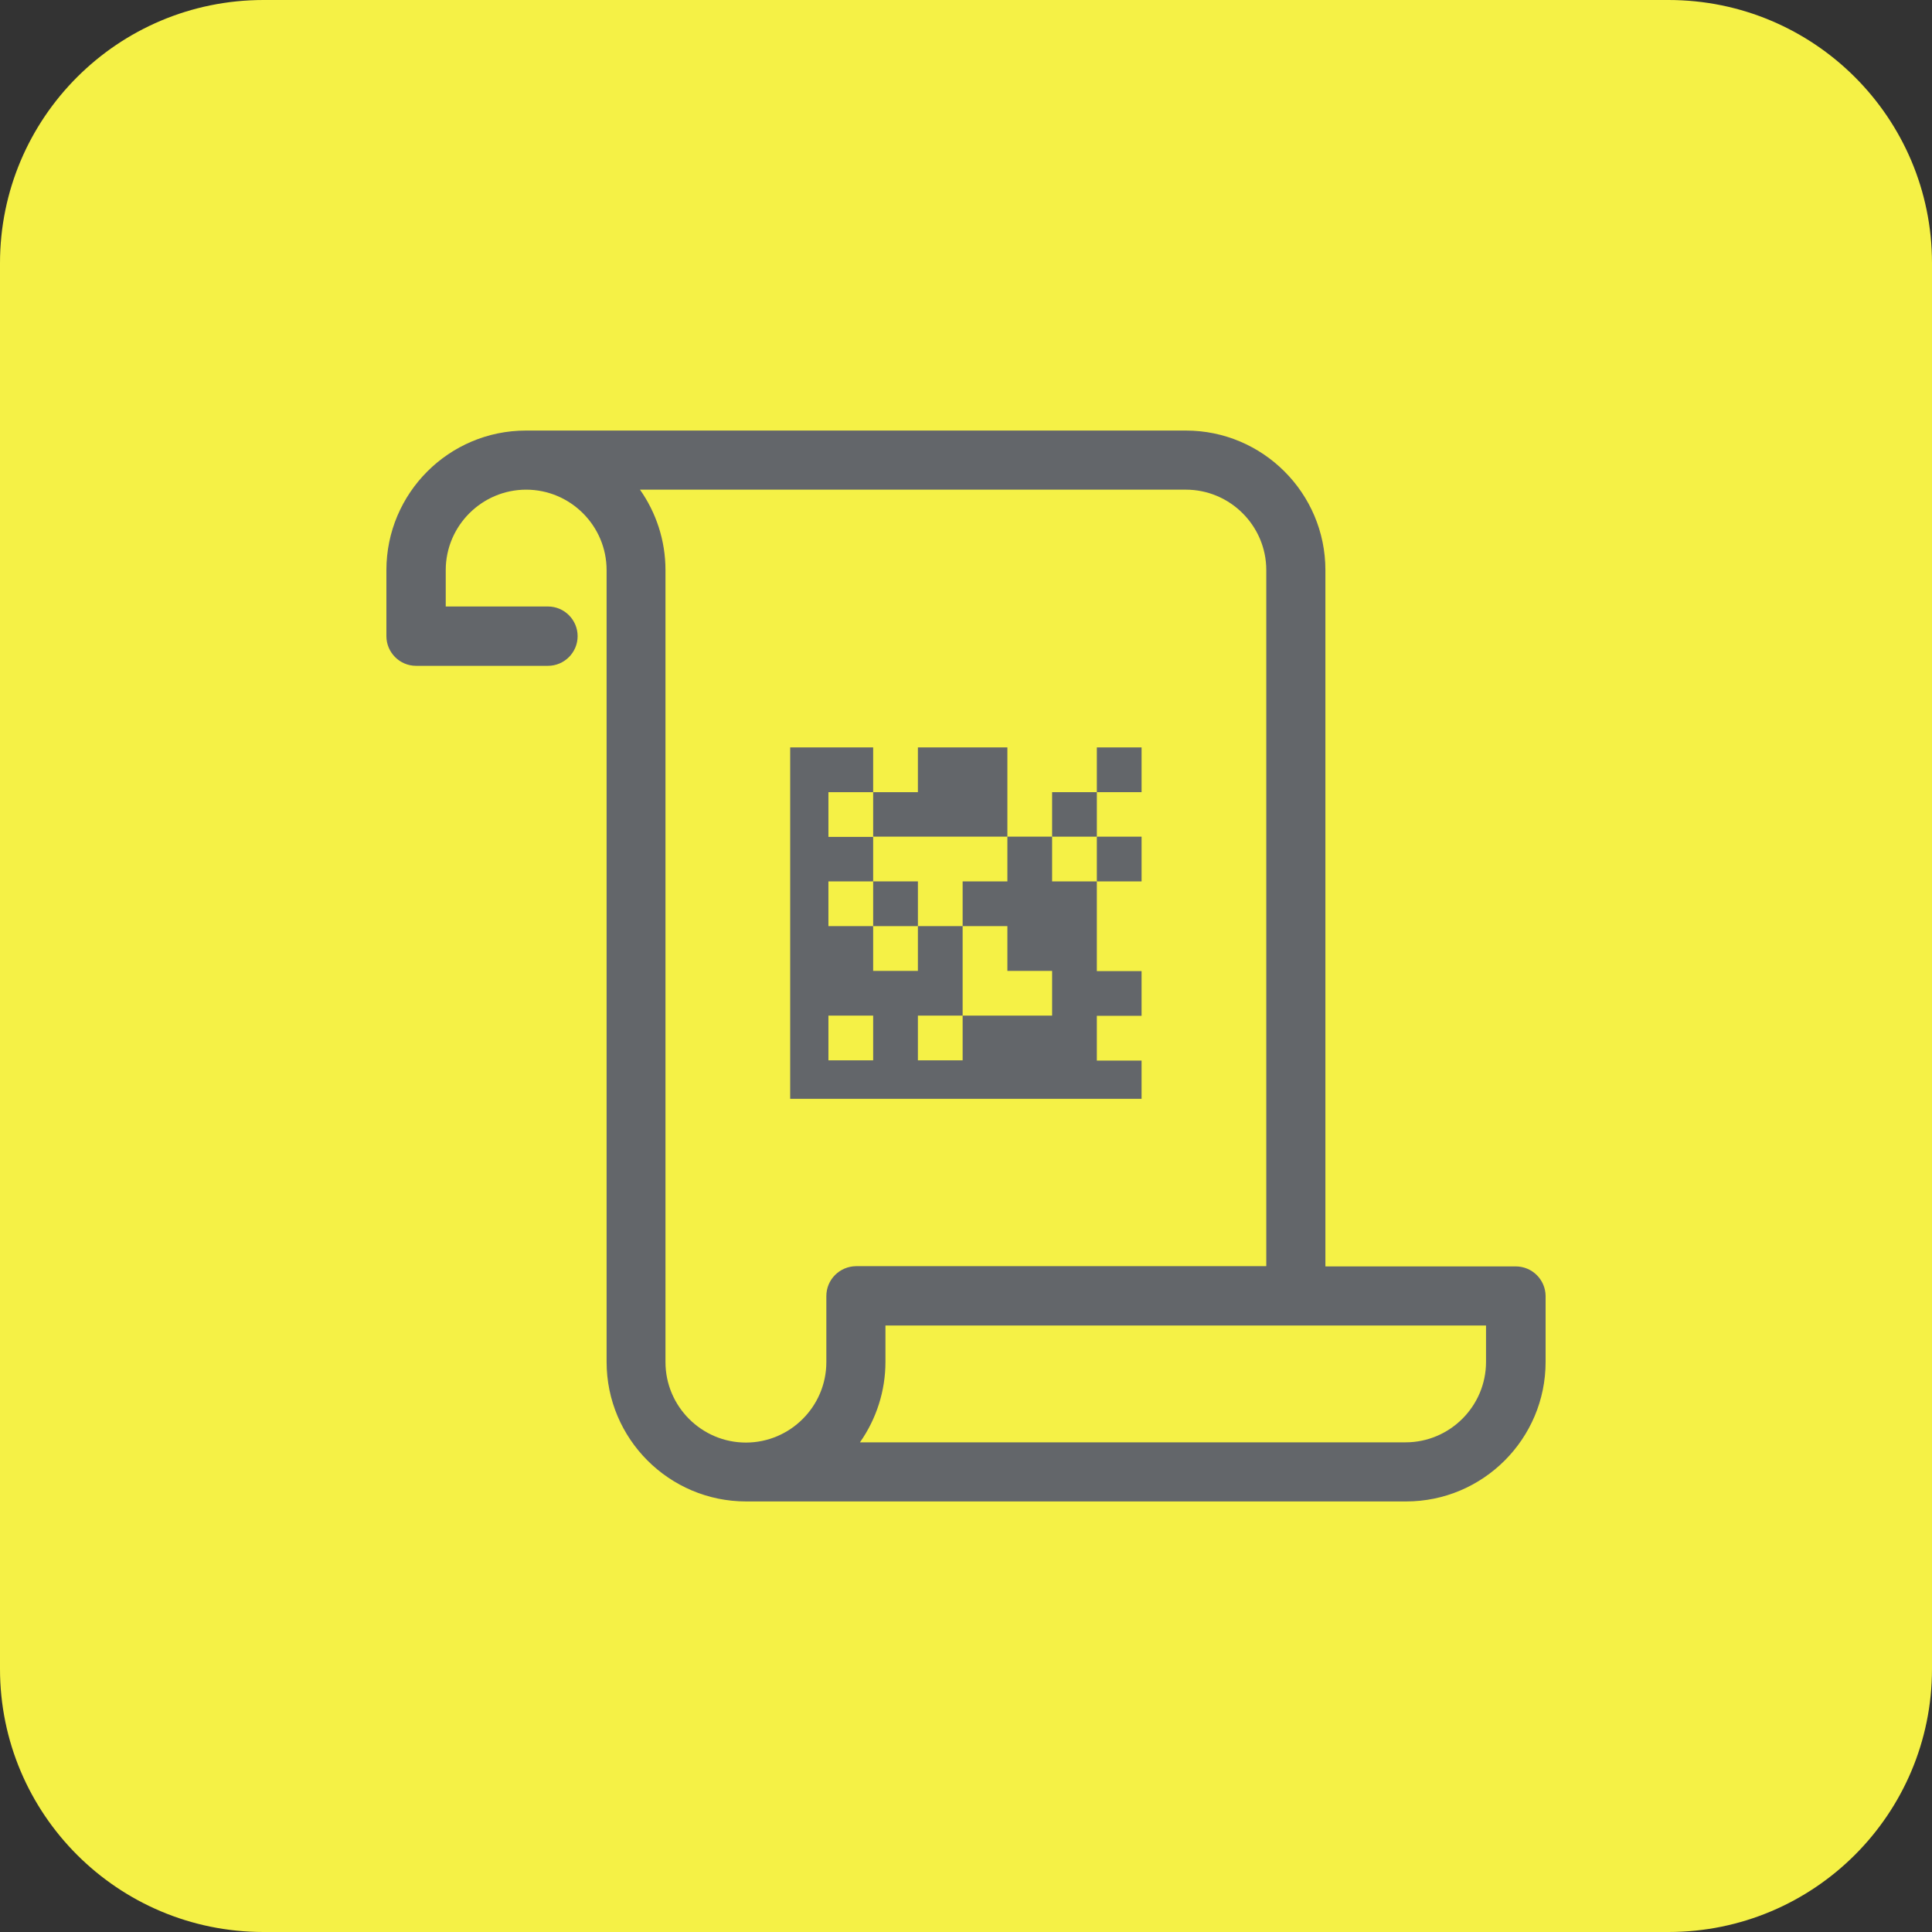
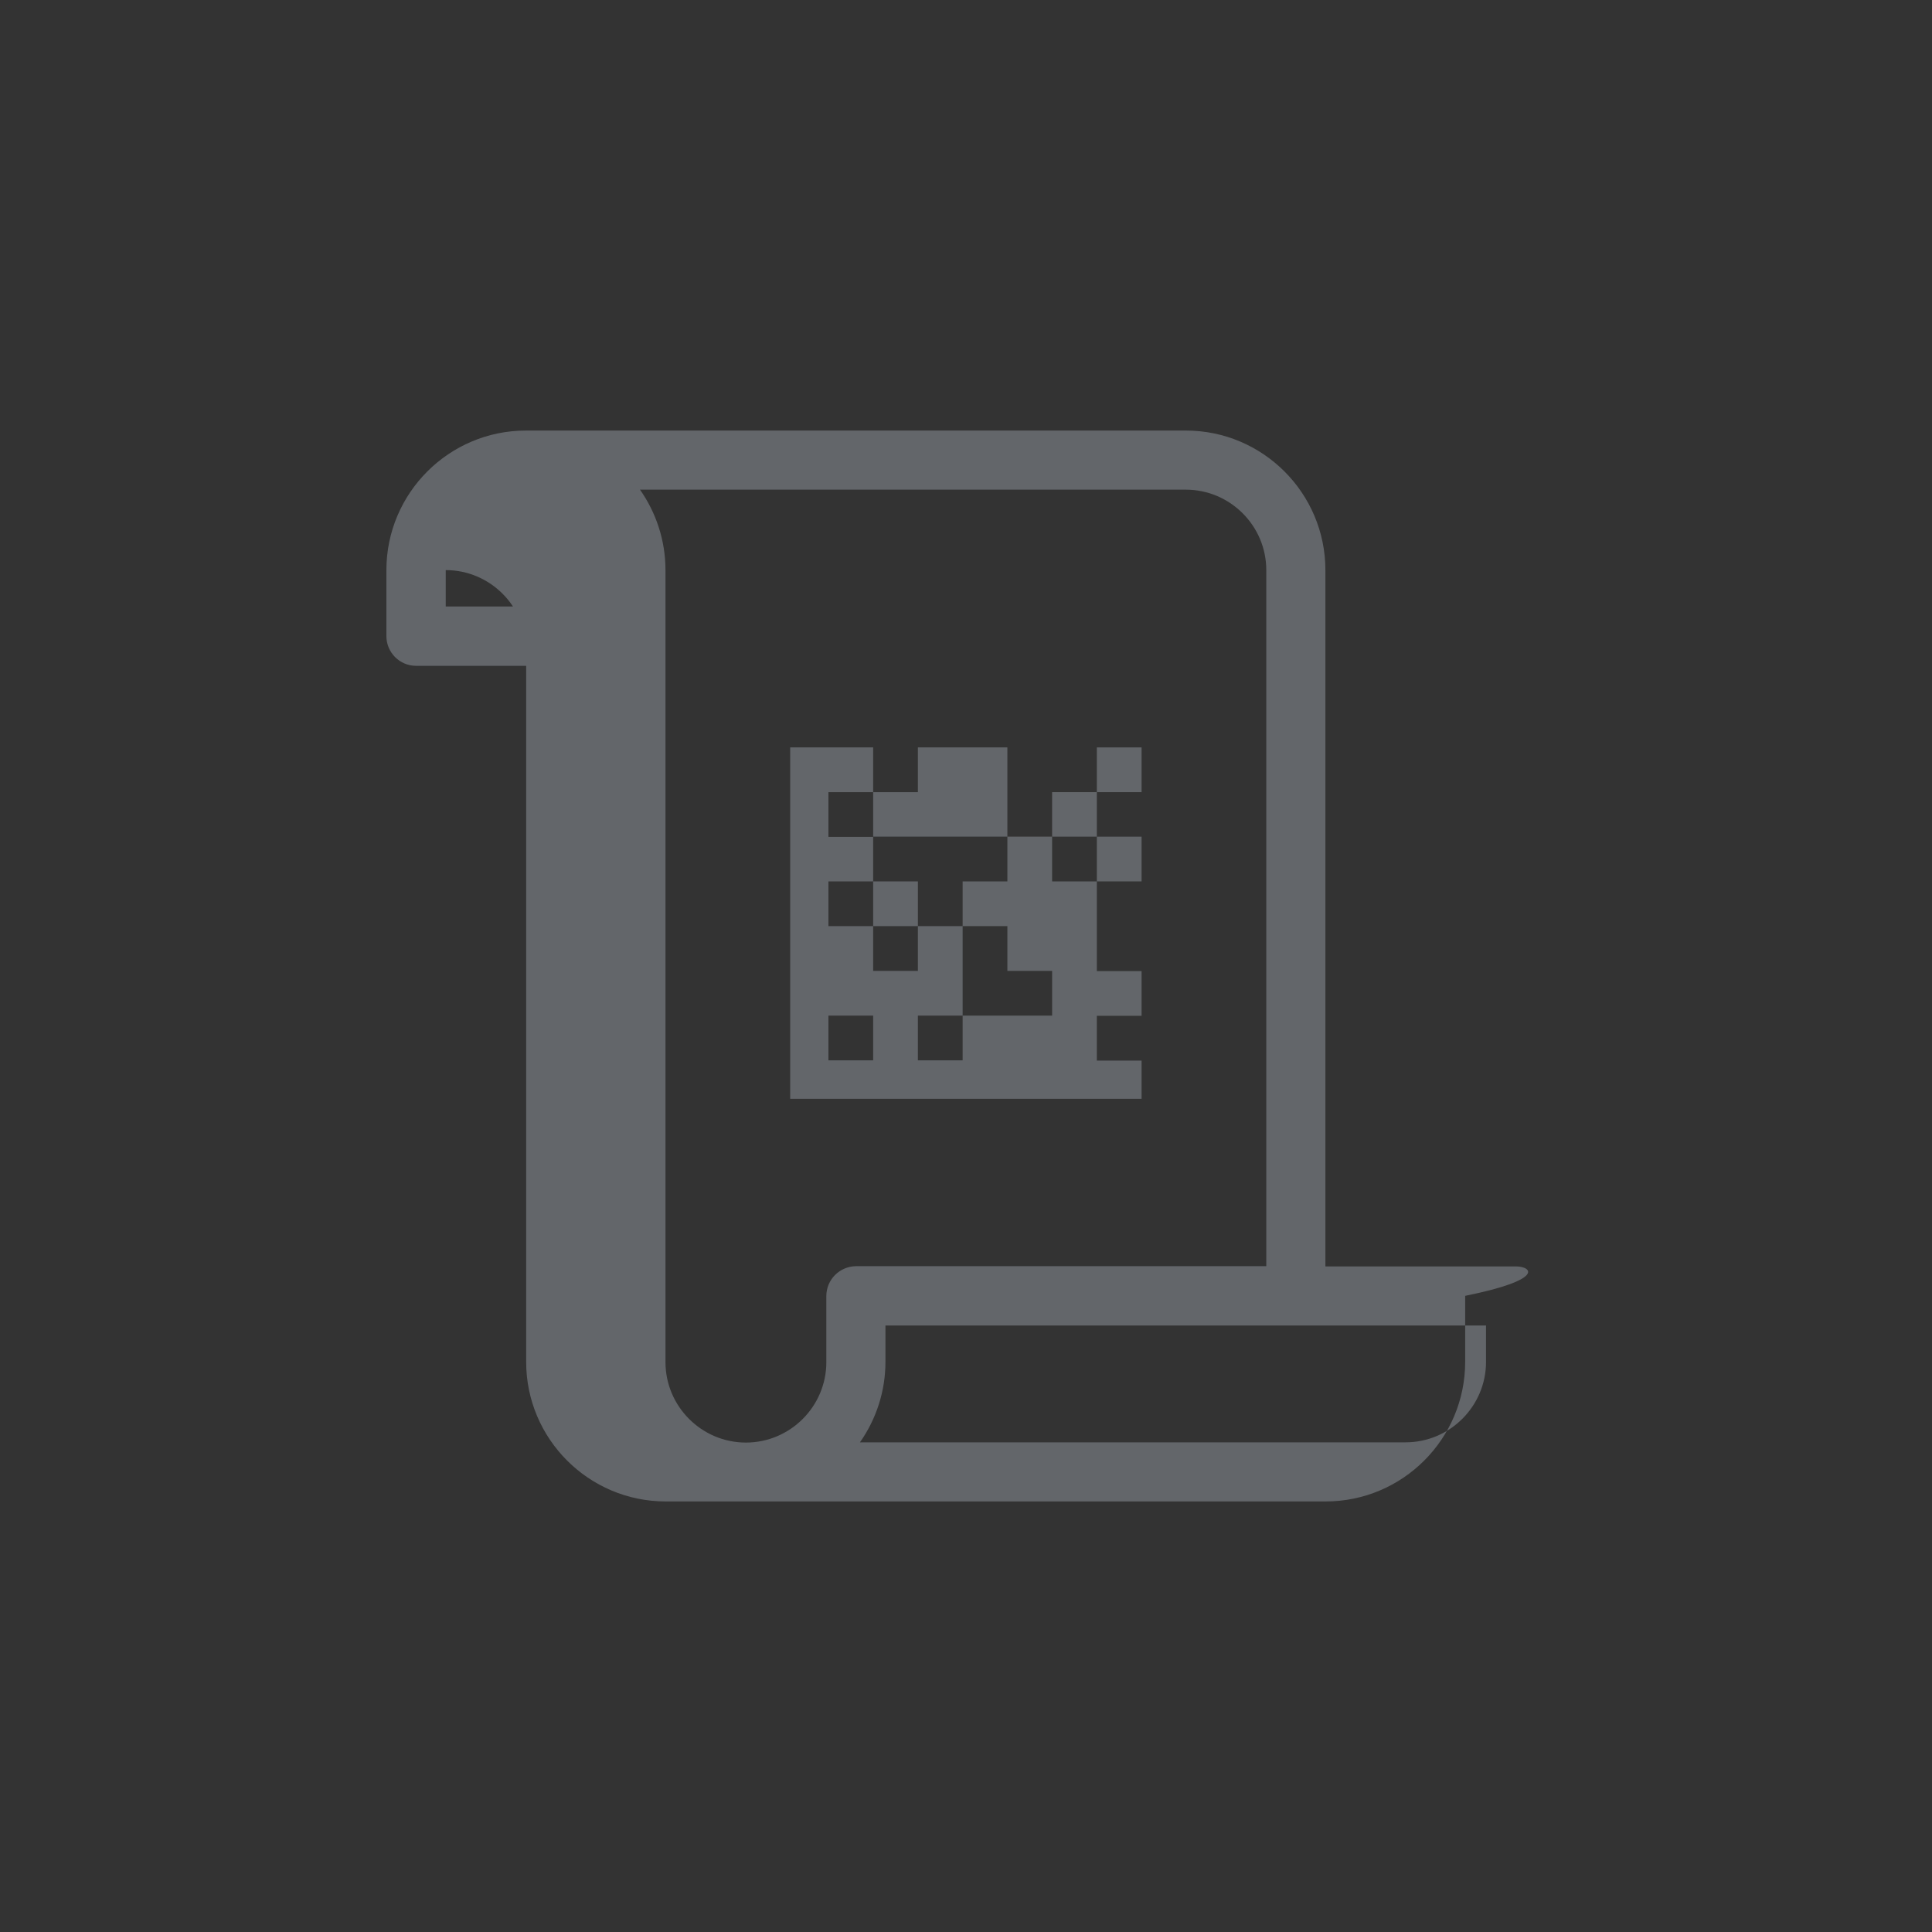
<svg xmlns="http://www.w3.org/2000/svg" version="1.1" id="Layer_1" x="0px" y="0px" viewBox="0 0 500 500" style="enable-background:new 0 0 500 500;" xml:space="preserve">
  <rect x="0" y="0" width="500" height="500" fill="#333333" stroke="none" />
-   <path style="fill:#F5F146;" d="M0,431.9C0,469.5,30.5,500,68.2,500h363.6c37.7,0,68.2-30.5,68.2-68.1V68.1C500,30.5,469.5,0,431.8,0  H68.2C30.5,0,0,30.5,0,68.1V431.9z" />
  <g>
-     <path style="fill:#63666A;" d="M392.262,327.744h-49.25v-7.738v-2.52V152.699v-5.159c0-19.916-16.197-36.113-36.113-36.113H136.113   c-19.916,0-36.113,16.197-36.113,36.113v17.097c0,4.199,3.419,7.678,7.678,7.678h34.133c4.199,0,7.678-3.419,7.678-7.678   c0-4.199-3.419-7.678-7.678-7.678h-26.455v-9.418c0-11.458,9.358-20.816,20.816-20.816c11.458,0,20.816,9.358,20.816,20.816V352.46   c0,19.916,16.197,36.113,36.113,36.113h170.786c19.916,0,36.113-16.197,36.113-36.113v-17.097   C399.94,331.164,396.521,327.744,392.262,327.744z M213.857,335.423v17.097c0,11.458-9.358,20.816-20.816,20.816   s-20.816-9.358-20.816-20.816V147.54c0-7.738-2.46-14.937-6.599-20.816h141.272c11.458,0,20.816,9.358,20.816,20.816v5.159v164.727   v2.52v7.738H221.536C217.277,327.744,213.857,331.164,213.857,335.423z M384.583,352.459c0,11.458-9.358,20.816-20.816,20.816   H222.555c4.259-6.059,6.599-13.317,6.599-20.816v-9.418h155.429V352.459L384.583,352.459z" />
+     <path style="fill:#63666A;" d="M392.262,327.744h-49.25v-7.738v-2.52V152.699v-5.159c0-19.916-16.197-36.113-36.113-36.113H136.113   c-19.916,0-36.113,16.197-36.113,36.113v17.097c0,4.199,3.419,7.678,7.678,7.678h34.133c4.199,0,7.678-3.419,7.678-7.678   c0-4.199-3.419-7.678-7.678-7.678h-26.455v-9.418c11.458,0,20.816,9.358,20.816,20.816V352.46   c0,19.916,16.197,36.113,36.113,36.113h170.786c19.916,0,36.113-16.197,36.113-36.113v-17.097   C399.94,331.164,396.521,327.744,392.262,327.744z M213.857,335.423v17.097c0,11.458-9.358,20.816-20.816,20.816   s-20.816-9.358-20.816-20.816V147.54c0-7.738-2.46-14.937-6.599-20.816h141.272c11.458,0,20.816,9.358,20.816,20.816v5.159v164.727   v2.52v7.738H221.536C217.277,327.744,213.857,331.164,213.857,335.423z M384.583,352.459c0,11.458-9.358,20.816-20.816,20.816   H222.555c4.259-6.059,6.599-13.317,6.599-20.816v-9.418h155.429V352.459L384.583,352.459z" />
    <polygon style="fill:#63666A;" points="283.863,205.009 272.286,205.009 272.286,216.527 283.863,216.527 283.863,205.009    295.441,205.009 295.441,193.431 283.863,193.431  " />
    <rect x="283.863" y="216.527" style="fill:#63666A;" width="11.578" height="11.578" />
    <rect x="225.975" y="228.104" style="fill:#63666A;" width="11.578" height="11.578" />
    <path style="fill:#63666A;" d="M283.863,228.104L283.863,228.104h-11.578l0,0l0,0v-11.578h-11.578v-11.518v-11.578H249.13l0,0l0,0   h-11.578v11.578l0,0h-11.578v-11.578h-11.578l0,0l0,0h-9.898v11.578v79.364h4.979h4.919h81.044v-9.898h-11.578l0,0l0,0v-11.578l0,0   l0,0h11.578V251.32h-11.578V228.104z M214.397,205.009L214.397,205.009h11.578v11.578h-11.578l0,0V205.009z M225.975,262.837   v11.578h-11.578v-11.578l0,0L225.975,262.837L225.975,262.837z M272.286,262.837h-11.578H249.13l0,0v11.578l0,0h-11.578v-11.578   h11.578V251.26l0,0v-11.578h-11.578v11.578l0,0h-11.578v-3.839v-7.738h-6.239h-5.339l0,0v-11.578h11.578l0,0l0,0v-11.578h11.578   l0,0h11.578l0,0l0,0h11.578v11.578l0,0l0,0H249.13v11.578h11.578v11.578h11.578l0,0V262.837L272.286,262.837z" />
  </g>
</svg>